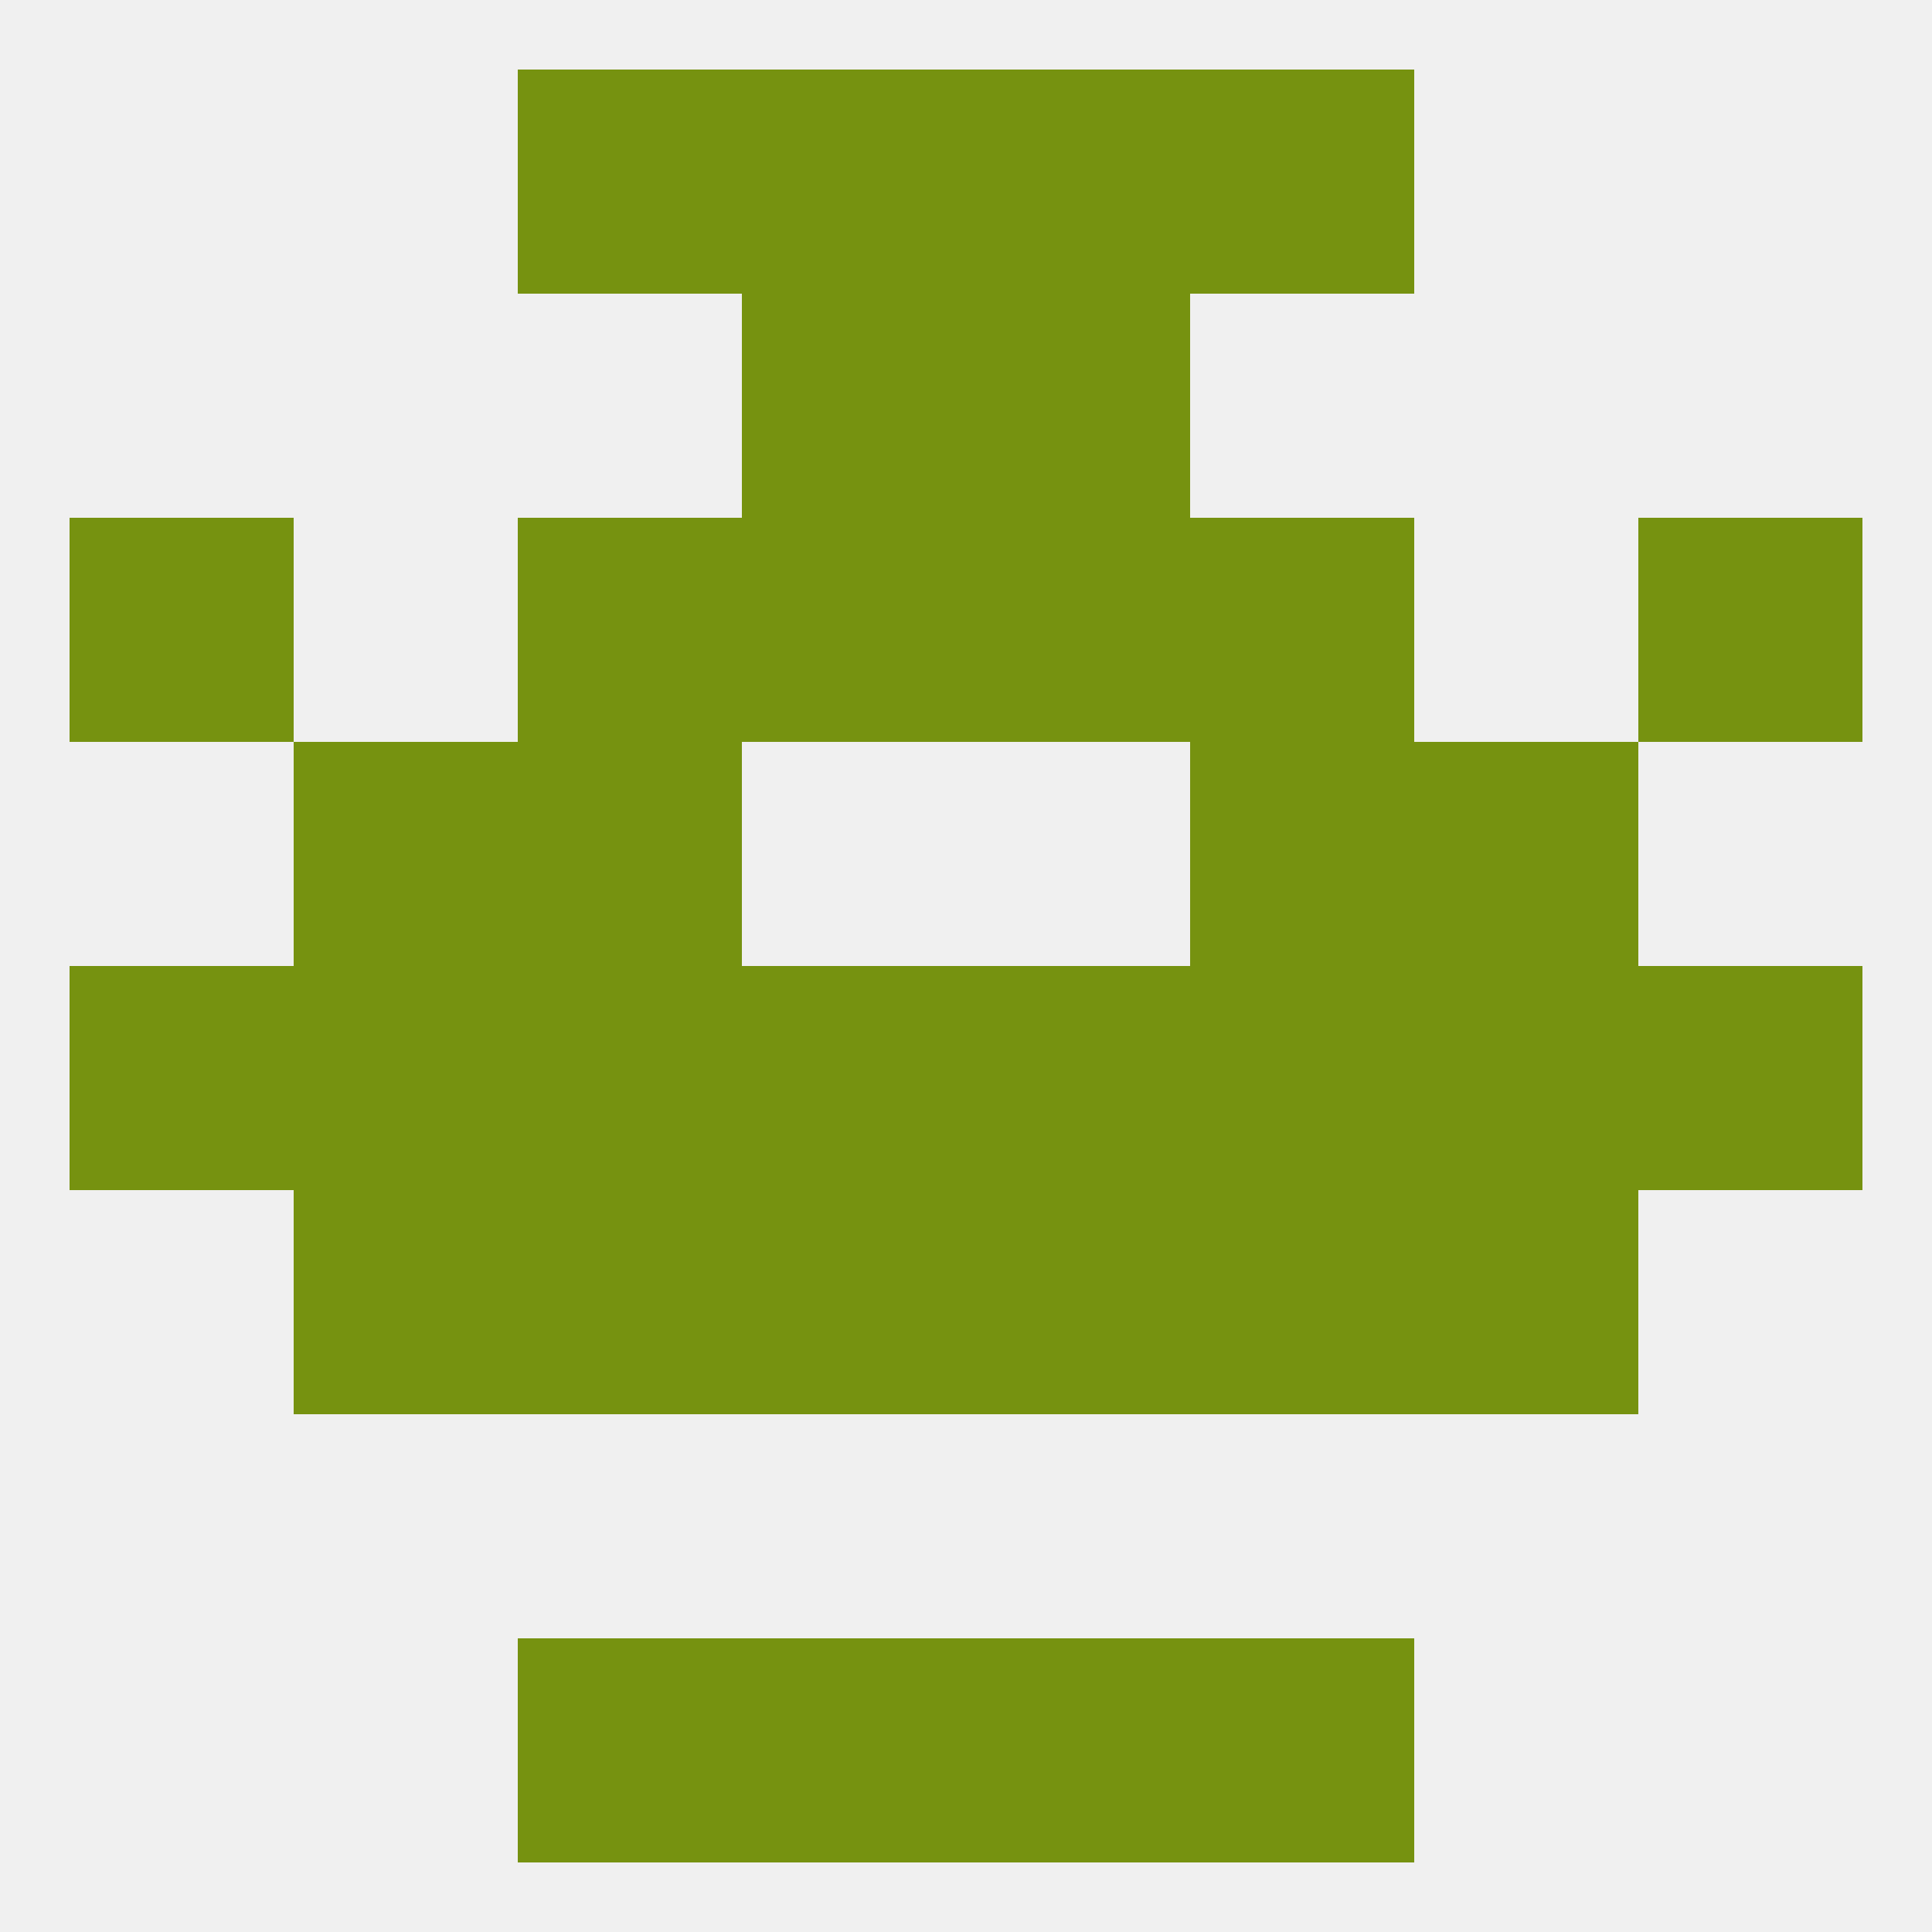
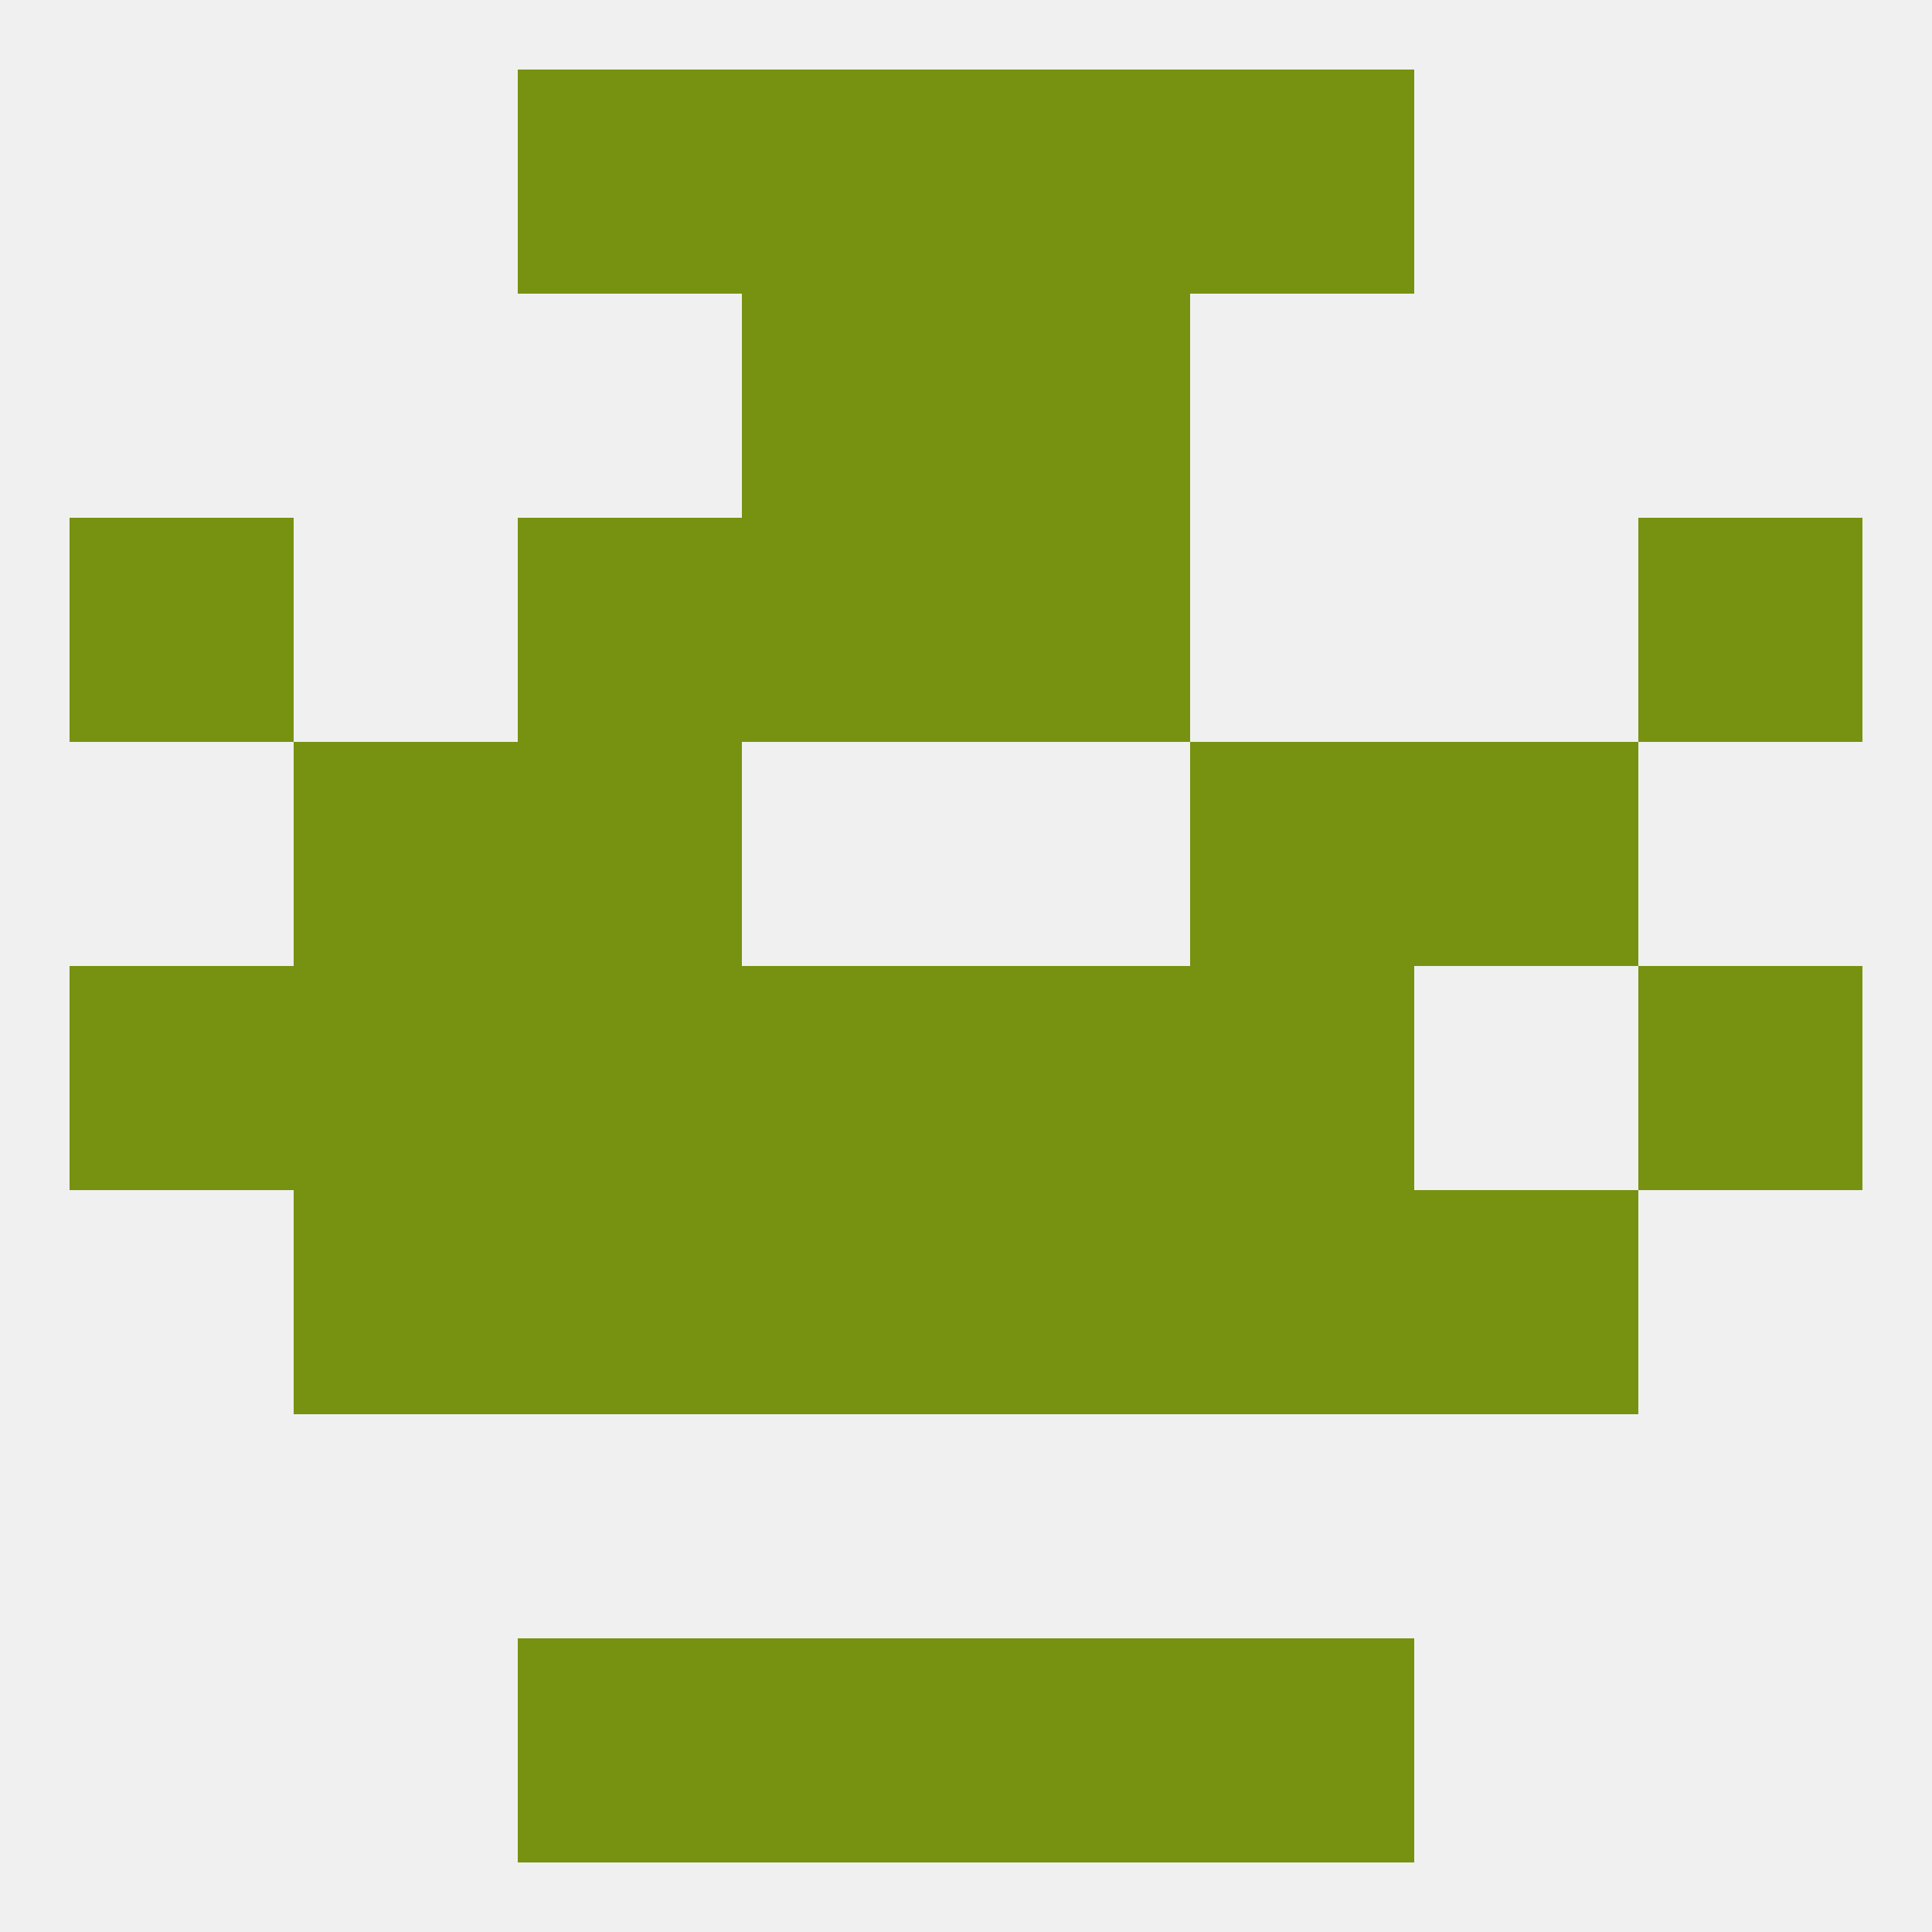
<svg xmlns="http://www.w3.org/2000/svg" version="1.1" baseprofile="full" width="250" height="250" viewBox="0 0 250 250">
  <rect width="100%" height="100%" fill="rgba(240,240,240,255)" />
  <rect x="96" y="212" width="29" height="29" fill="rgba(118,146,16,255)" />
  <rect x="125" y="212" width="29" height="29" fill="rgba(118,146,16,255)" />
  <rect x="67" y="212" width="29" height="29" fill="rgba(118,146,16,255)" />
  <rect x="154" y="212" width="29" height="29" fill="rgba(118,146,16,255)" />
  <rect x="212" y="125" width="29" height="29" fill="rgba(118,146,16,255)" />
  <rect x="67" y="125" width="29" height="29" fill="rgba(118,146,16,255)" />
  <rect x="96" y="125" width="29" height="29" fill="rgba(118,146,16,255)" />
  <rect x="125" y="125" width="29" height="29" fill="rgba(118,146,16,255)" />
-   <rect x="183" y="125" width="29" height="29" fill="rgba(118,146,16,255)" />
  <rect x="9" y="125" width="29" height="29" fill="rgba(118,146,16,255)" />
  <rect x="154" y="125" width="29" height="29" fill="rgba(118,146,16,255)" />
  <rect x="38" y="125" width="29" height="29" fill="rgba(118,146,16,255)" />
  <rect x="125" y="154" width="29" height="29" fill="rgba(118,146,16,255)" />
  <rect x="67" y="154" width="29" height="29" fill="rgba(118,146,16,255)" />
  <rect x="154" y="154" width="29" height="29" fill="rgba(118,146,16,255)" />
  <rect x="38" y="154" width="29" height="29" fill="rgba(118,146,16,255)" />
  <rect x="183" y="154" width="29" height="29" fill="rgba(118,146,16,255)" />
  <rect x="96" y="154" width="29" height="29" fill="rgba(118,146,16,255)" />
  <rect x="38" y="96" width="29" height="29" fill="rgba(118,146,16,255)" />
  <rect x="183" y="96" width="29" height="29" fill="rgba(118,146,16,255)" />
  <rect x="67" y="96" width="29" height="29" fill="rgba(118,146,16,255)" />
  <rect x="154" y="96" width="29" height="29" fill="rgba(118,146,16,255)" />
  <rect x="125" y="67" width="29" height="29" fill="rgba(118,146,16,255)" />
  <rect x="67" y="67" width="29" height="29" fill="rgba(118,146,16,255)" />
-   <rect x="154" y="67" width="29" height="29" fill="rgba(118,146,16,255)" />
  <rect x="9" y="67" width="29" height="29" fill="rgba(118,146,16,255)" />
  <rect x="212" y="67" width="29" height="29" fill="rgba(118,146,16,255)" />
  <rect x="96" y="67" width="29" height="29" fill="rgba(118,146,16,255)" />
  <rect x="96" y="38" width="29" height="29" fill="rgba(118,146,16,255)" />
  <rect x="125" y="38" width="29" height="29" fill="rgba(118,146,16,255)" />
  <rect x="154" y="9" width="29" height="29" fill="rgba(118,146,16,255)" />
  <rect x="96" y="9" width="29" height="29" fill="rgba(118,146,16,255)" />
  <rect x="125" y="9" width="29" height="29" fill="rgba(118,146,16,255)" />
  <rect x="67" y="9" width="29" height="29" fill="rgba(118,146,16,255)" />
</svg>